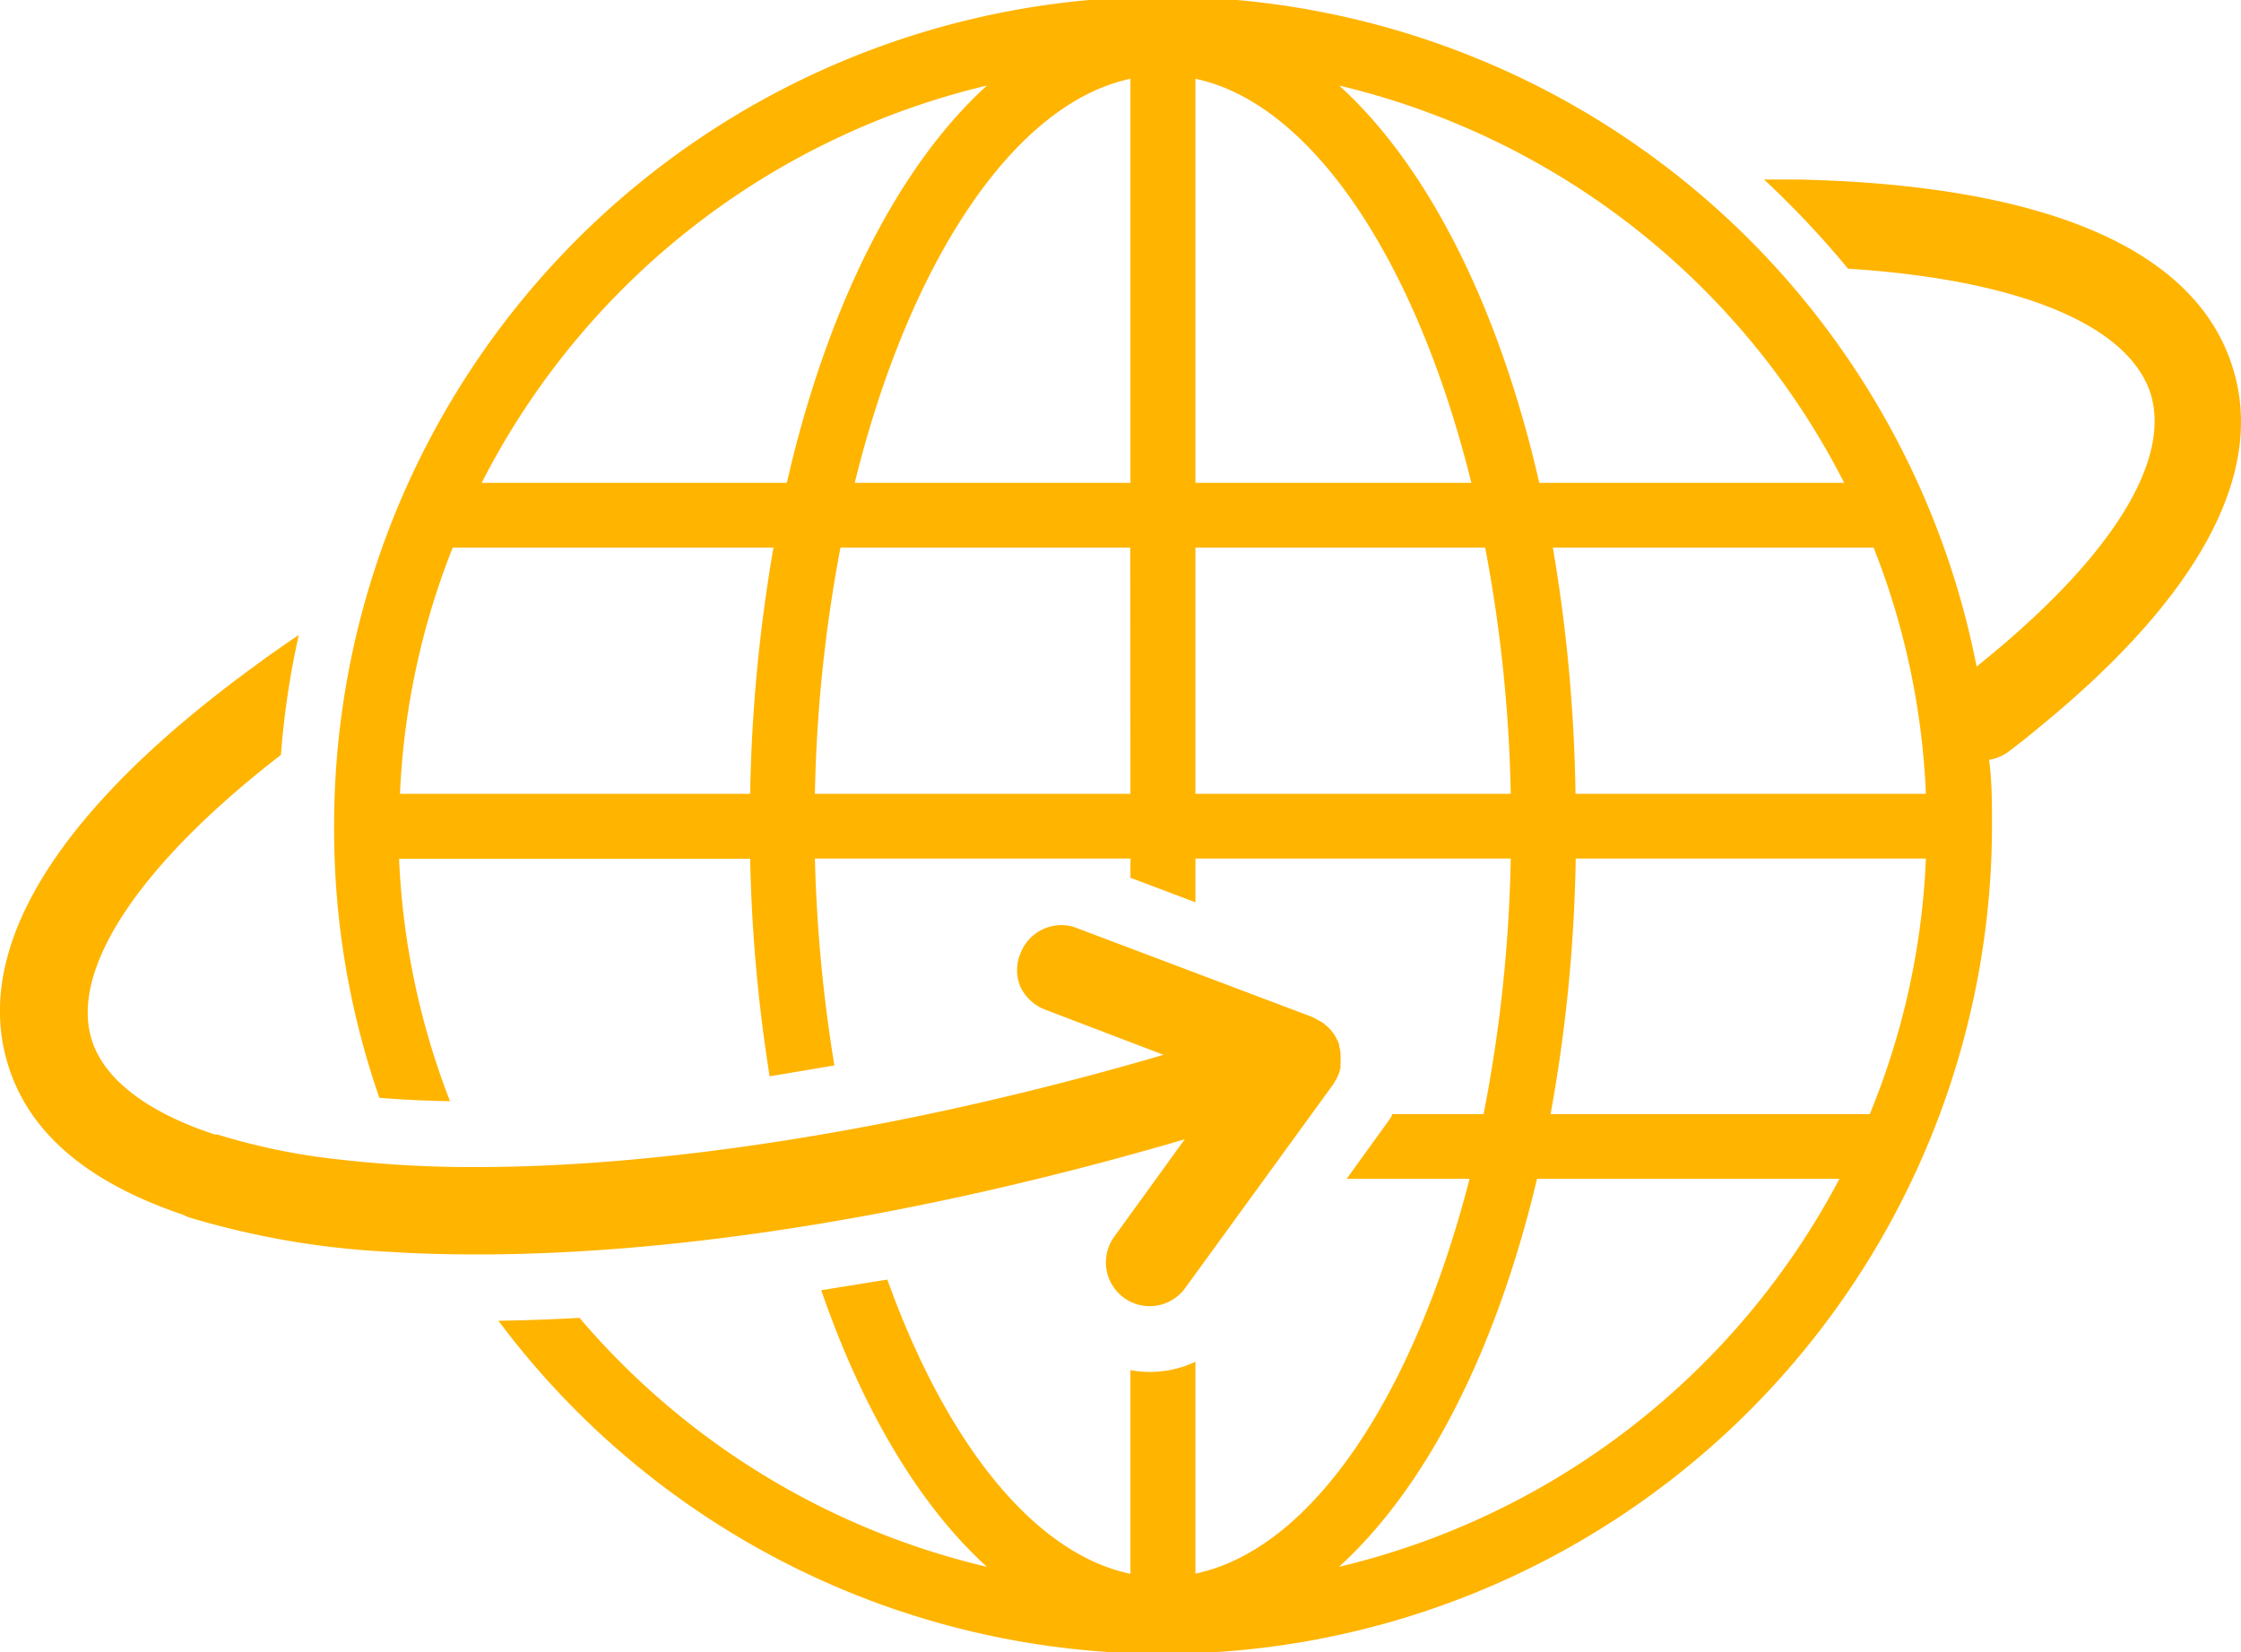
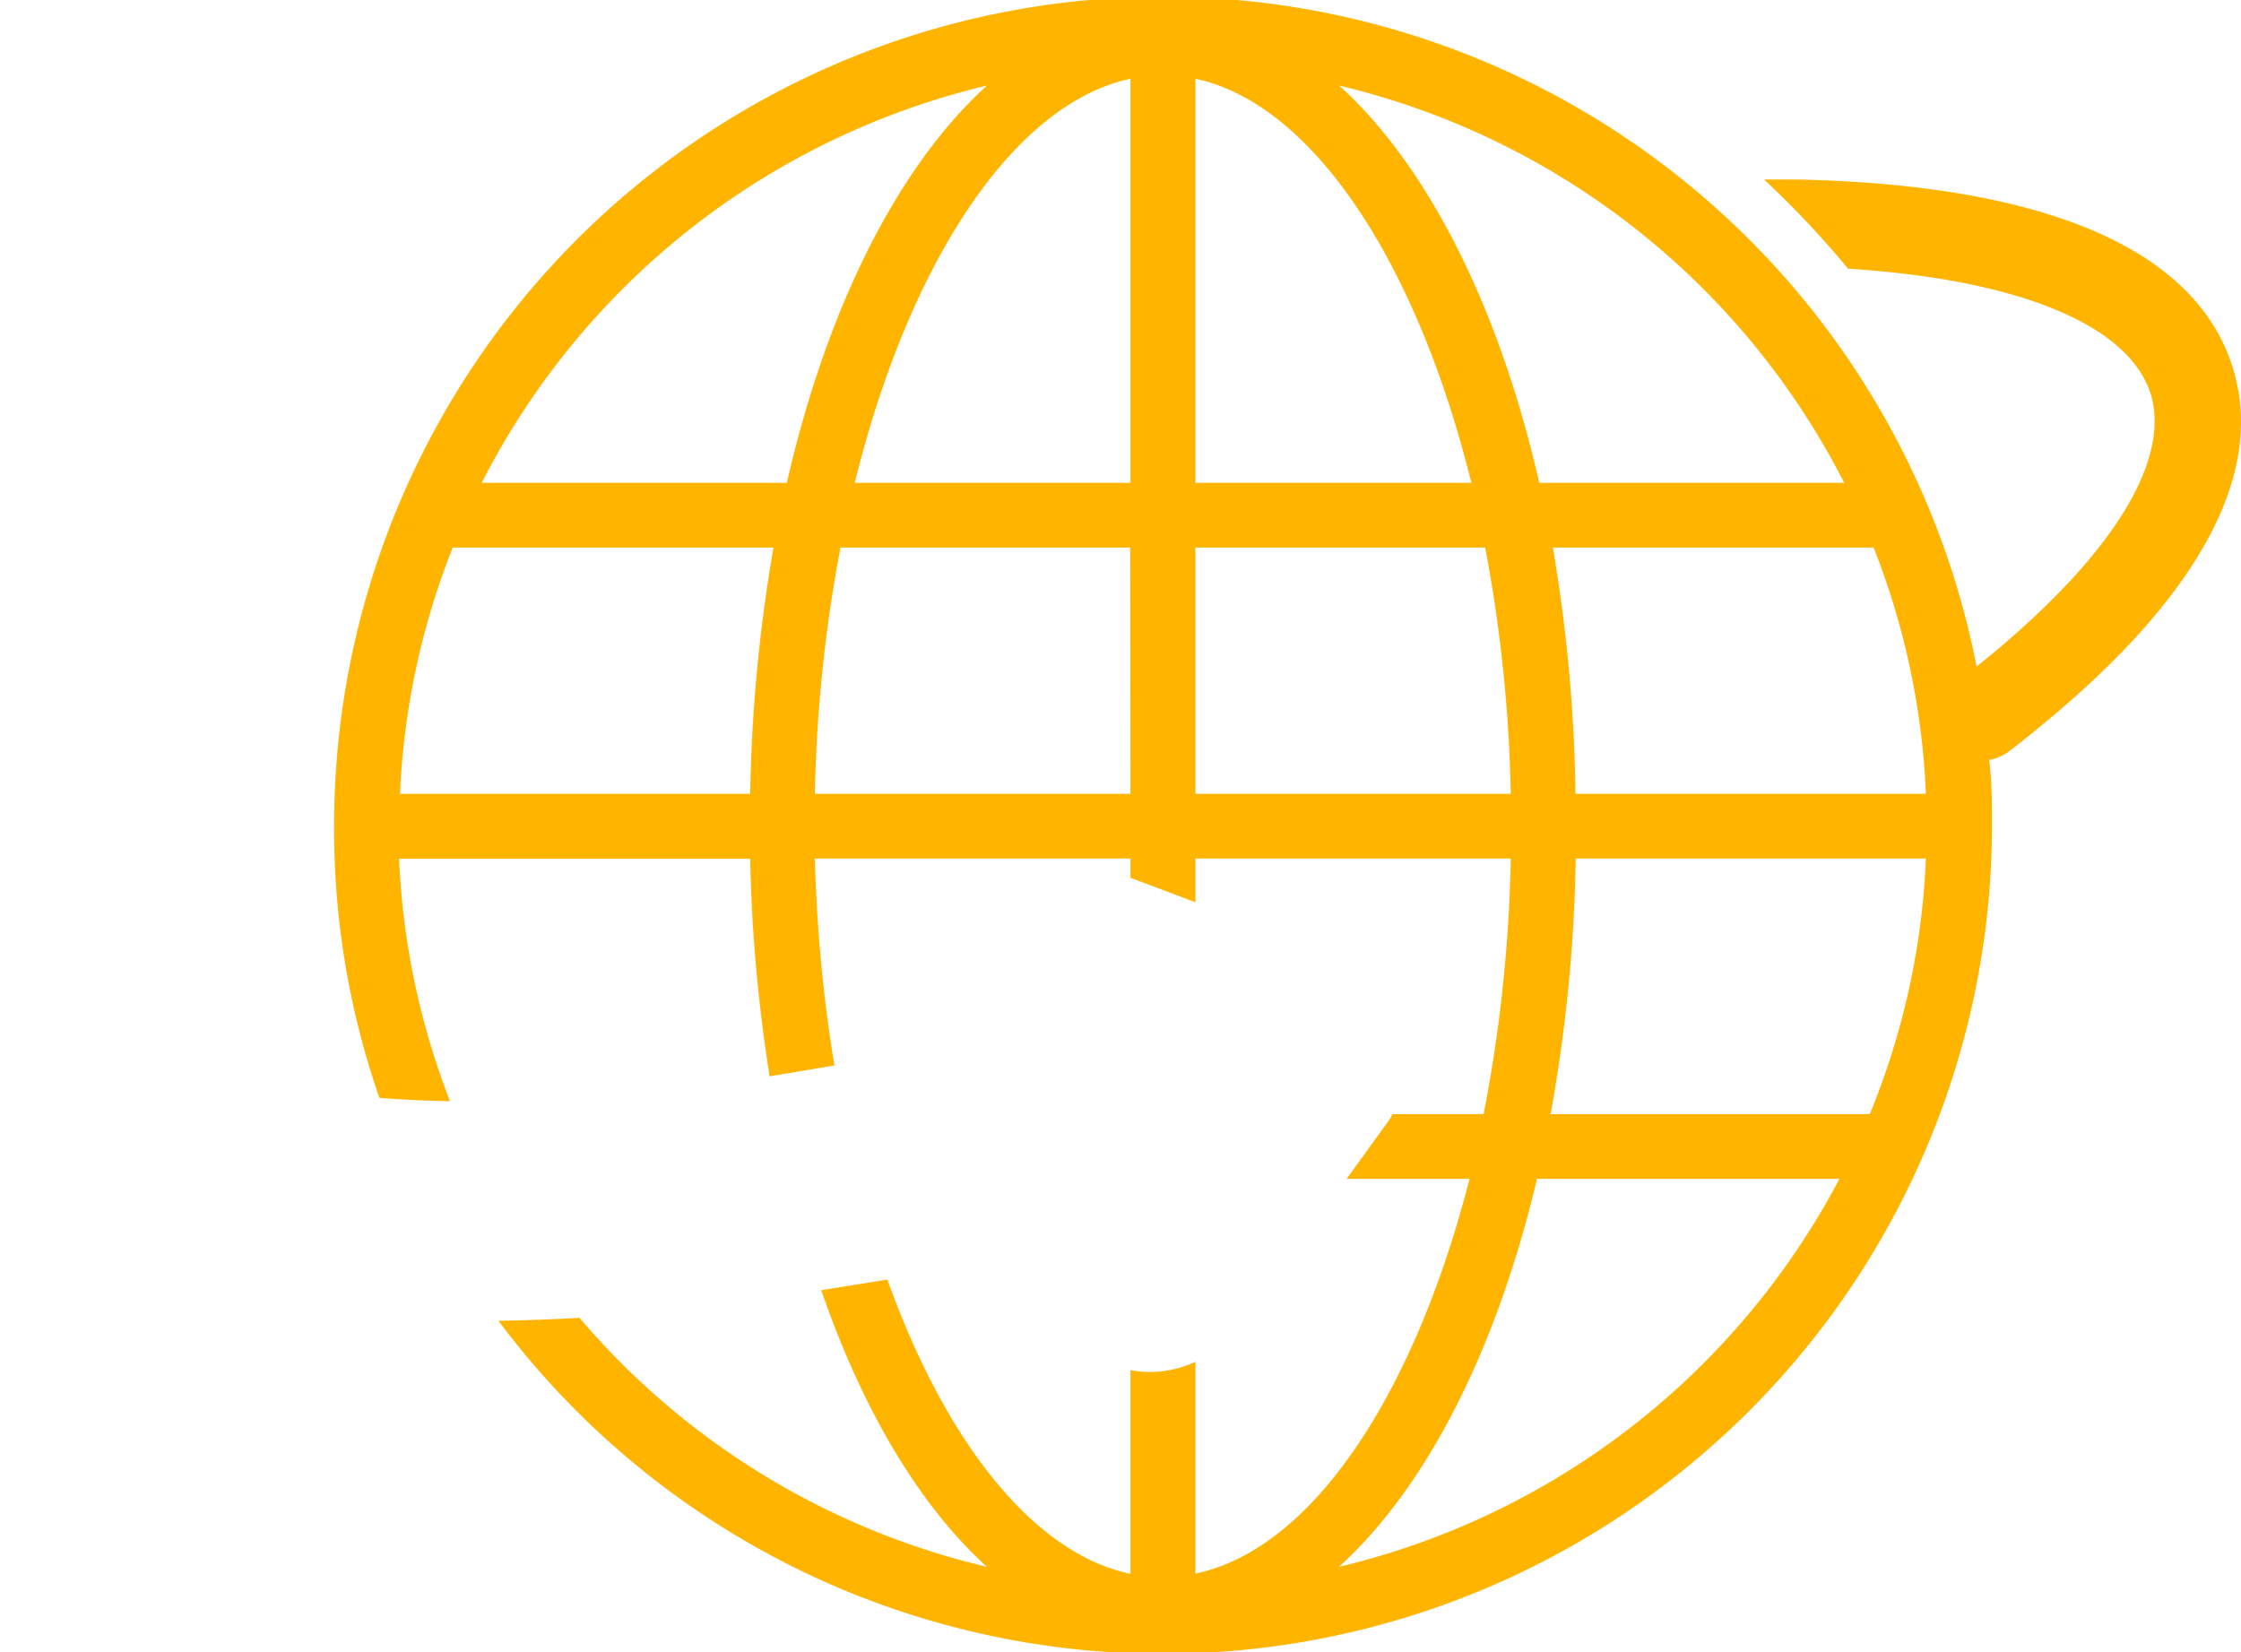
<svg xmlns="http://www.w3.org/2000/svg" width="99" height="73" viewBox="0 0 99 73">
  <defs>
    <style>.cls-1{fill:#ffb400}</style>
  </defs>
  <g id="レイヤー_2" data-name="レイヤー 2">
    <g id="デザイン">
      <path class="cls-1" d="M98.63 16.23C97 11 90.35 8.17 79.42 7.93h-1.49a41.86 41.86 0 013.71 3.94c7.51.48 12.36 2.46 13.36 5.5.83 2.65-1.18 6.31-5.58 10.29-.64.59-1.36 1.19-2.1 1.79a36.62 36.62 0 00-72.56 7.05 36.11 36.11 0 002 12q1.48.12 3.12.15a33.49 33.49 0 01-2.25-10.71h15.51a69.71 69.71 0 00.86 9.61l2.86-.48a66.61 66.61 0 01-.86-9.14h13.94v.85l2.87 1.08v-1.93h13.93a64.89 64.89 0 01-1.2 11.29h-4.05v.07a3.11 3.11 0 01-.18.27l-1.82 2.52h5.43c-2.44 9.5-6.92 16.35-12.11 17.44v-9.36a4.7 4.7 0 01-2.87.37v9c-4.32-.91-8.18-5.87-10.74-13l-2.92.47c1.82 5.28 4.34 9.52 7.32 12.22a33.81 33.81 0 01-18-11c-1.22.07-2.42.11-3.58.13A36.63 36.63 0 0088 36.5c0-1 0-2-.13-2.93a2 2 0 00.83-.34q.77-.58 1.47-1.17c7-5.73 9.93-11.19 8.46-15.83zM33.14 35.07H17.67A33.39 33.39 0 0120 24.19h14.17a70.37 70.37 0 00-1.03 10.88zm1.62-13.74H21.28A33.83 33.83 0 0143.6 3.78c-3.92 3.56-7.06 9.77-8.84 17.55zm15.18 13.74H36a64.6 64.6 0 011.13-10.88h12.8zm0-13.74H37.76c2.39-9.71 7-16.75 12.18-17.85zm31.53 0H68c-1.78-7.78-4.92-14-8.84-17.55a33.81 33.81 0 0122.31 17.55zM52.81 3.48C58 4.58 62.6 11.62 65 21.33H52.81zm0 31.59V24.19h12.8a64.6 64.6 0 011.13 10.88zm6.34 34.15c3.86-3.5 6.95-9.55 8.75-17.14h13.36a33.81 33.81 0 01-22.11 17.14zm23.45-20H68.5a69 69 0 001.11-11.29h15.47a33.21 33.21 0 01-2.48 11.29zm-13-14.15a70.37 70.37 0 00-1-10.88h14.17a33.39 33.39 0 012.31 10.88z" />
-       <path class="cls-1" d="M52.34 50.33l-3.12 4.31a1.93 1.93 0 003.14 2.26l6.54-9 .05-.09a2.18 2.18 0 00.14-.25.94.94 0 00.06-.15 2.17 2.17 0 00.07-.24v-.16a2.82 2.82 0 000-.31v-.1c0-.1 0-.19-.06-.36v-.09a2.6 2.6 0 00-.16-.35 2 2 0 00-.25-.34l-.07-.07-.23-.2-.12-.07-.33-.18L47.57 41a1.79 1.79 0 00-.68-.13 1.94 1.94 0 00-1.81 1.25 1.9 1.9 0 000 1.48 2 2 0 001.08 1l5.24 2-.79.23C40 49.87 29.46 51.56 21 51.56a51.33 51.33 0 01-5.78-.31 28.59 28.59 0 01-5.62-1.13h-.11c-2.12-.69-4.74-2-5.43-4.16-1-3.13 2.11-7.79 8.35-12.61a37 37 0 01.79-5.3c-.63.43-1.24.85-1.82 1.28C2.53 35.75-1.27 41.9.37 47.09c.94 3 3.55 5.17 7.73 6.58a1.39 1.39 0 00.28.12 36.83 36.83 0 008.76 1.51c1.25.08 2.55.12 3.91.12 8.88 0 19.44-1.68 30.54-4.87z" />
    </g>
  </g>
</svg>